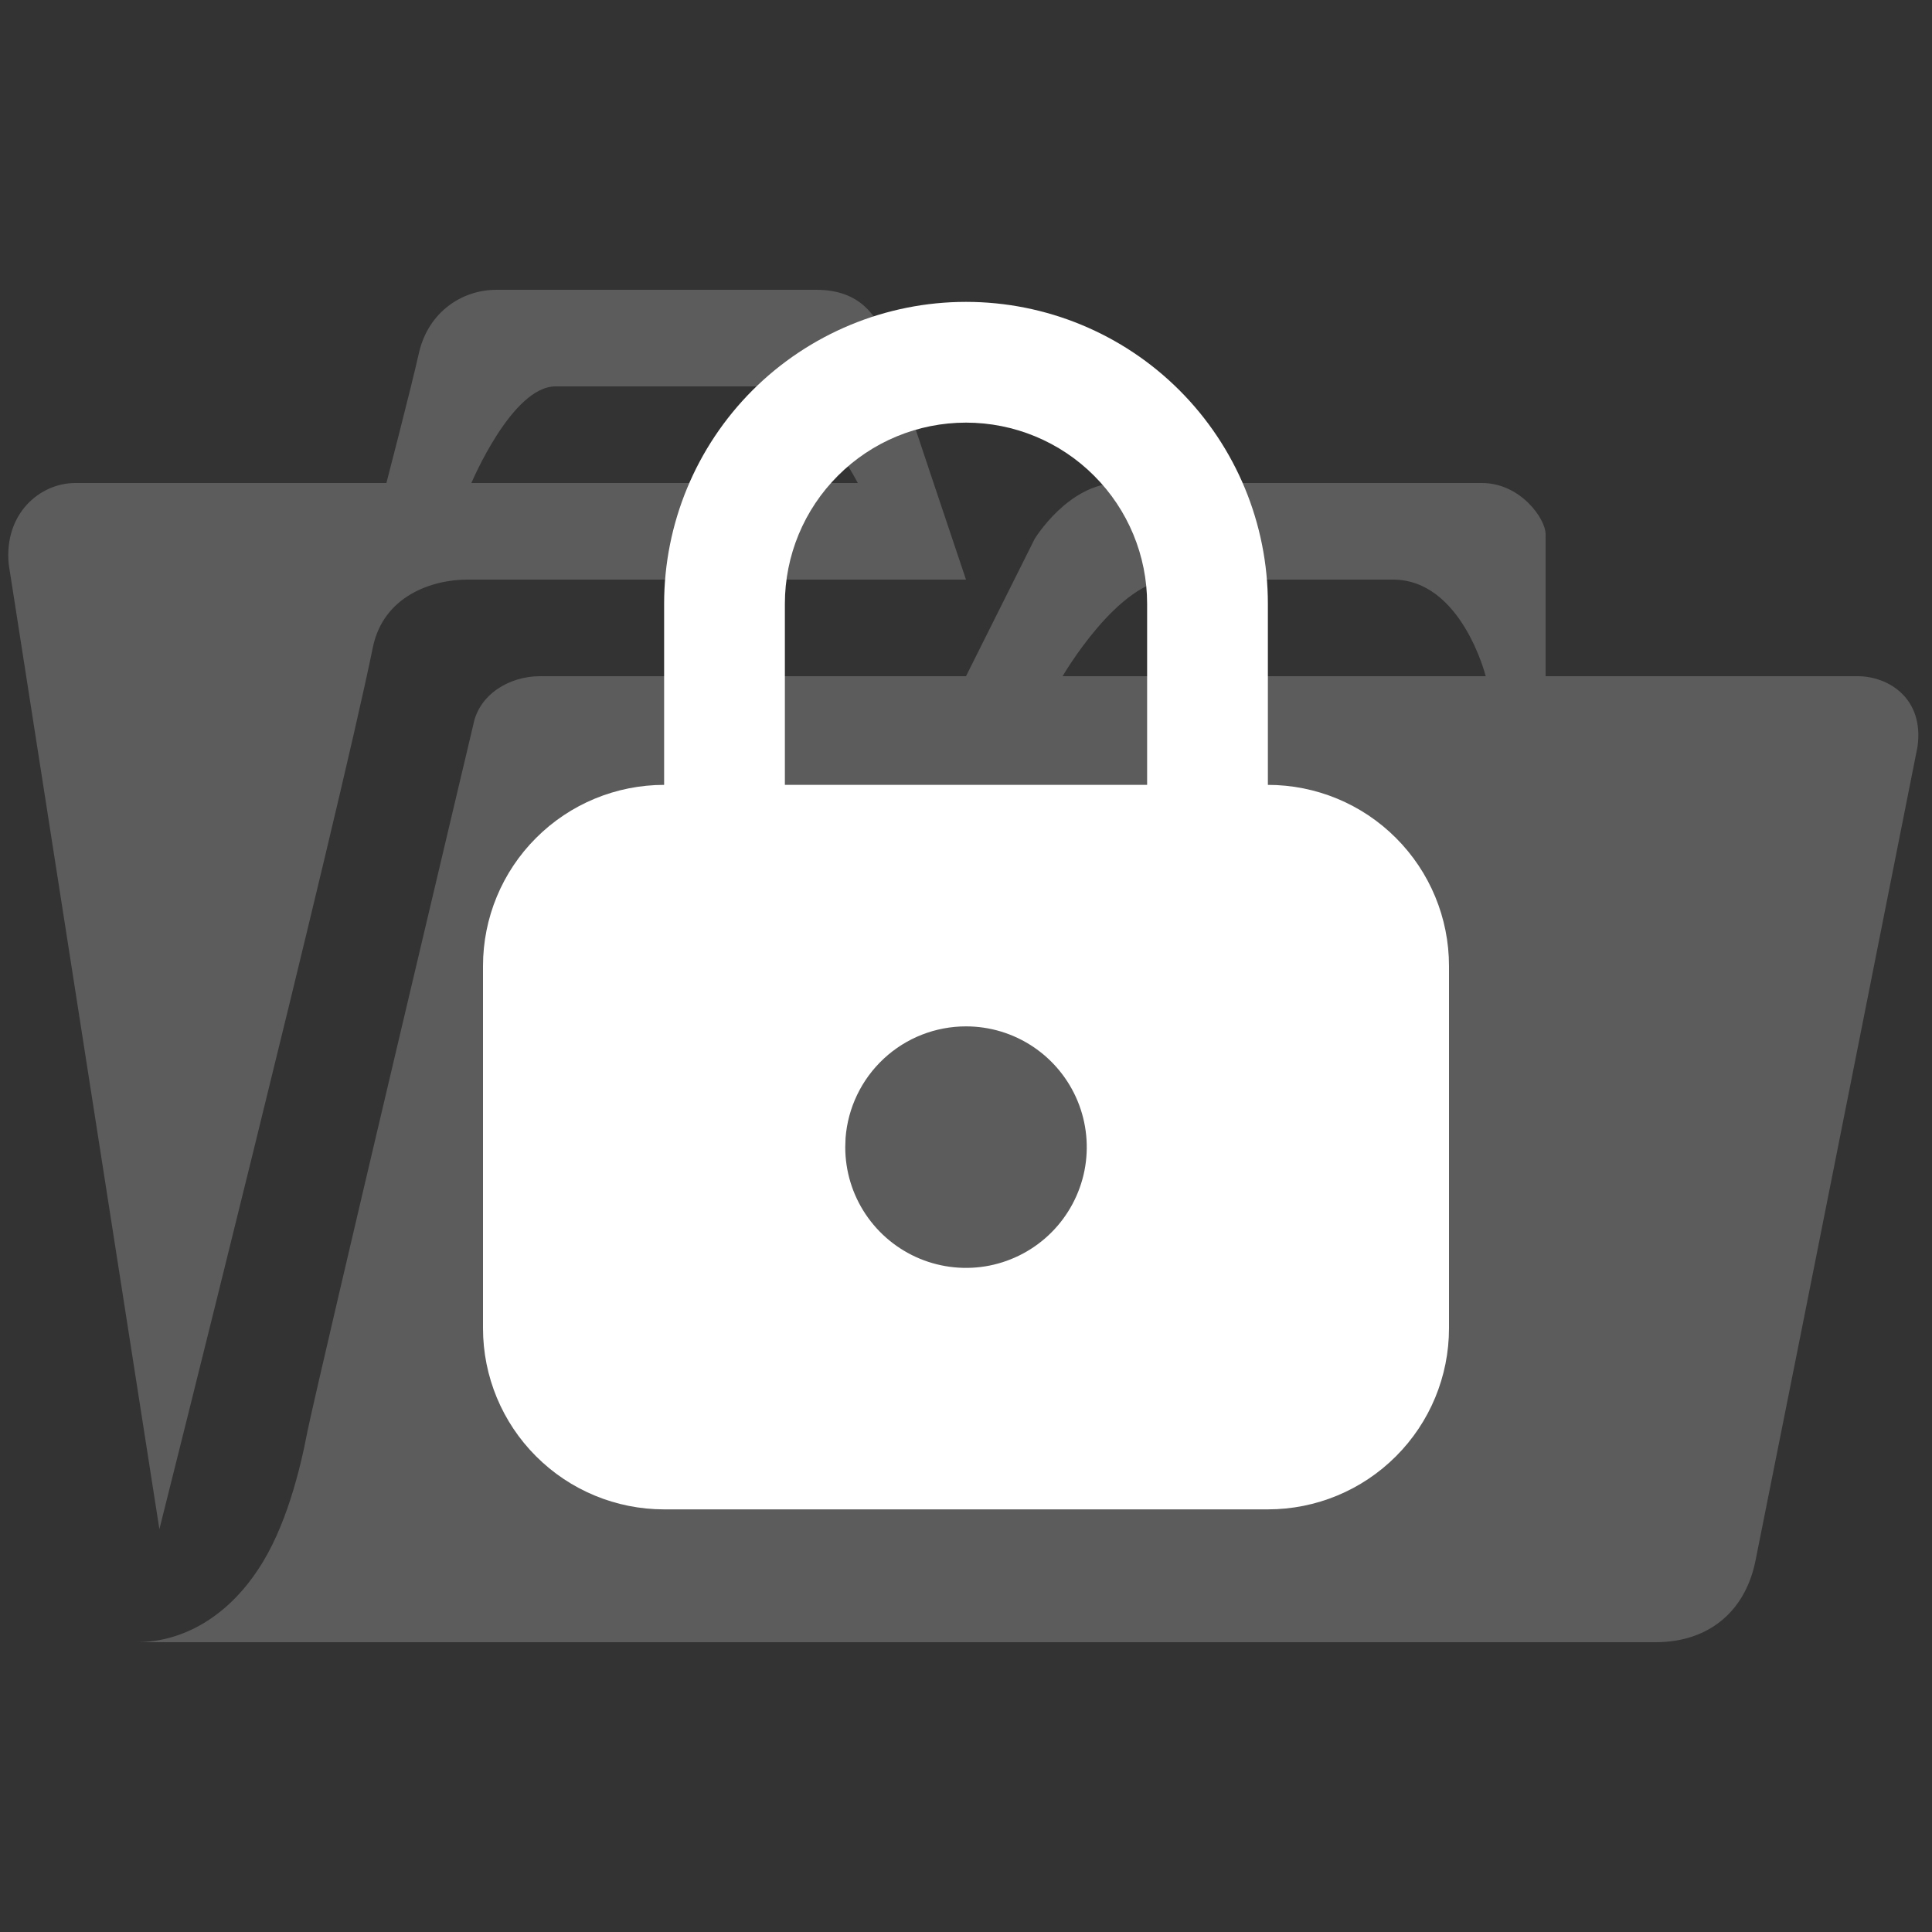
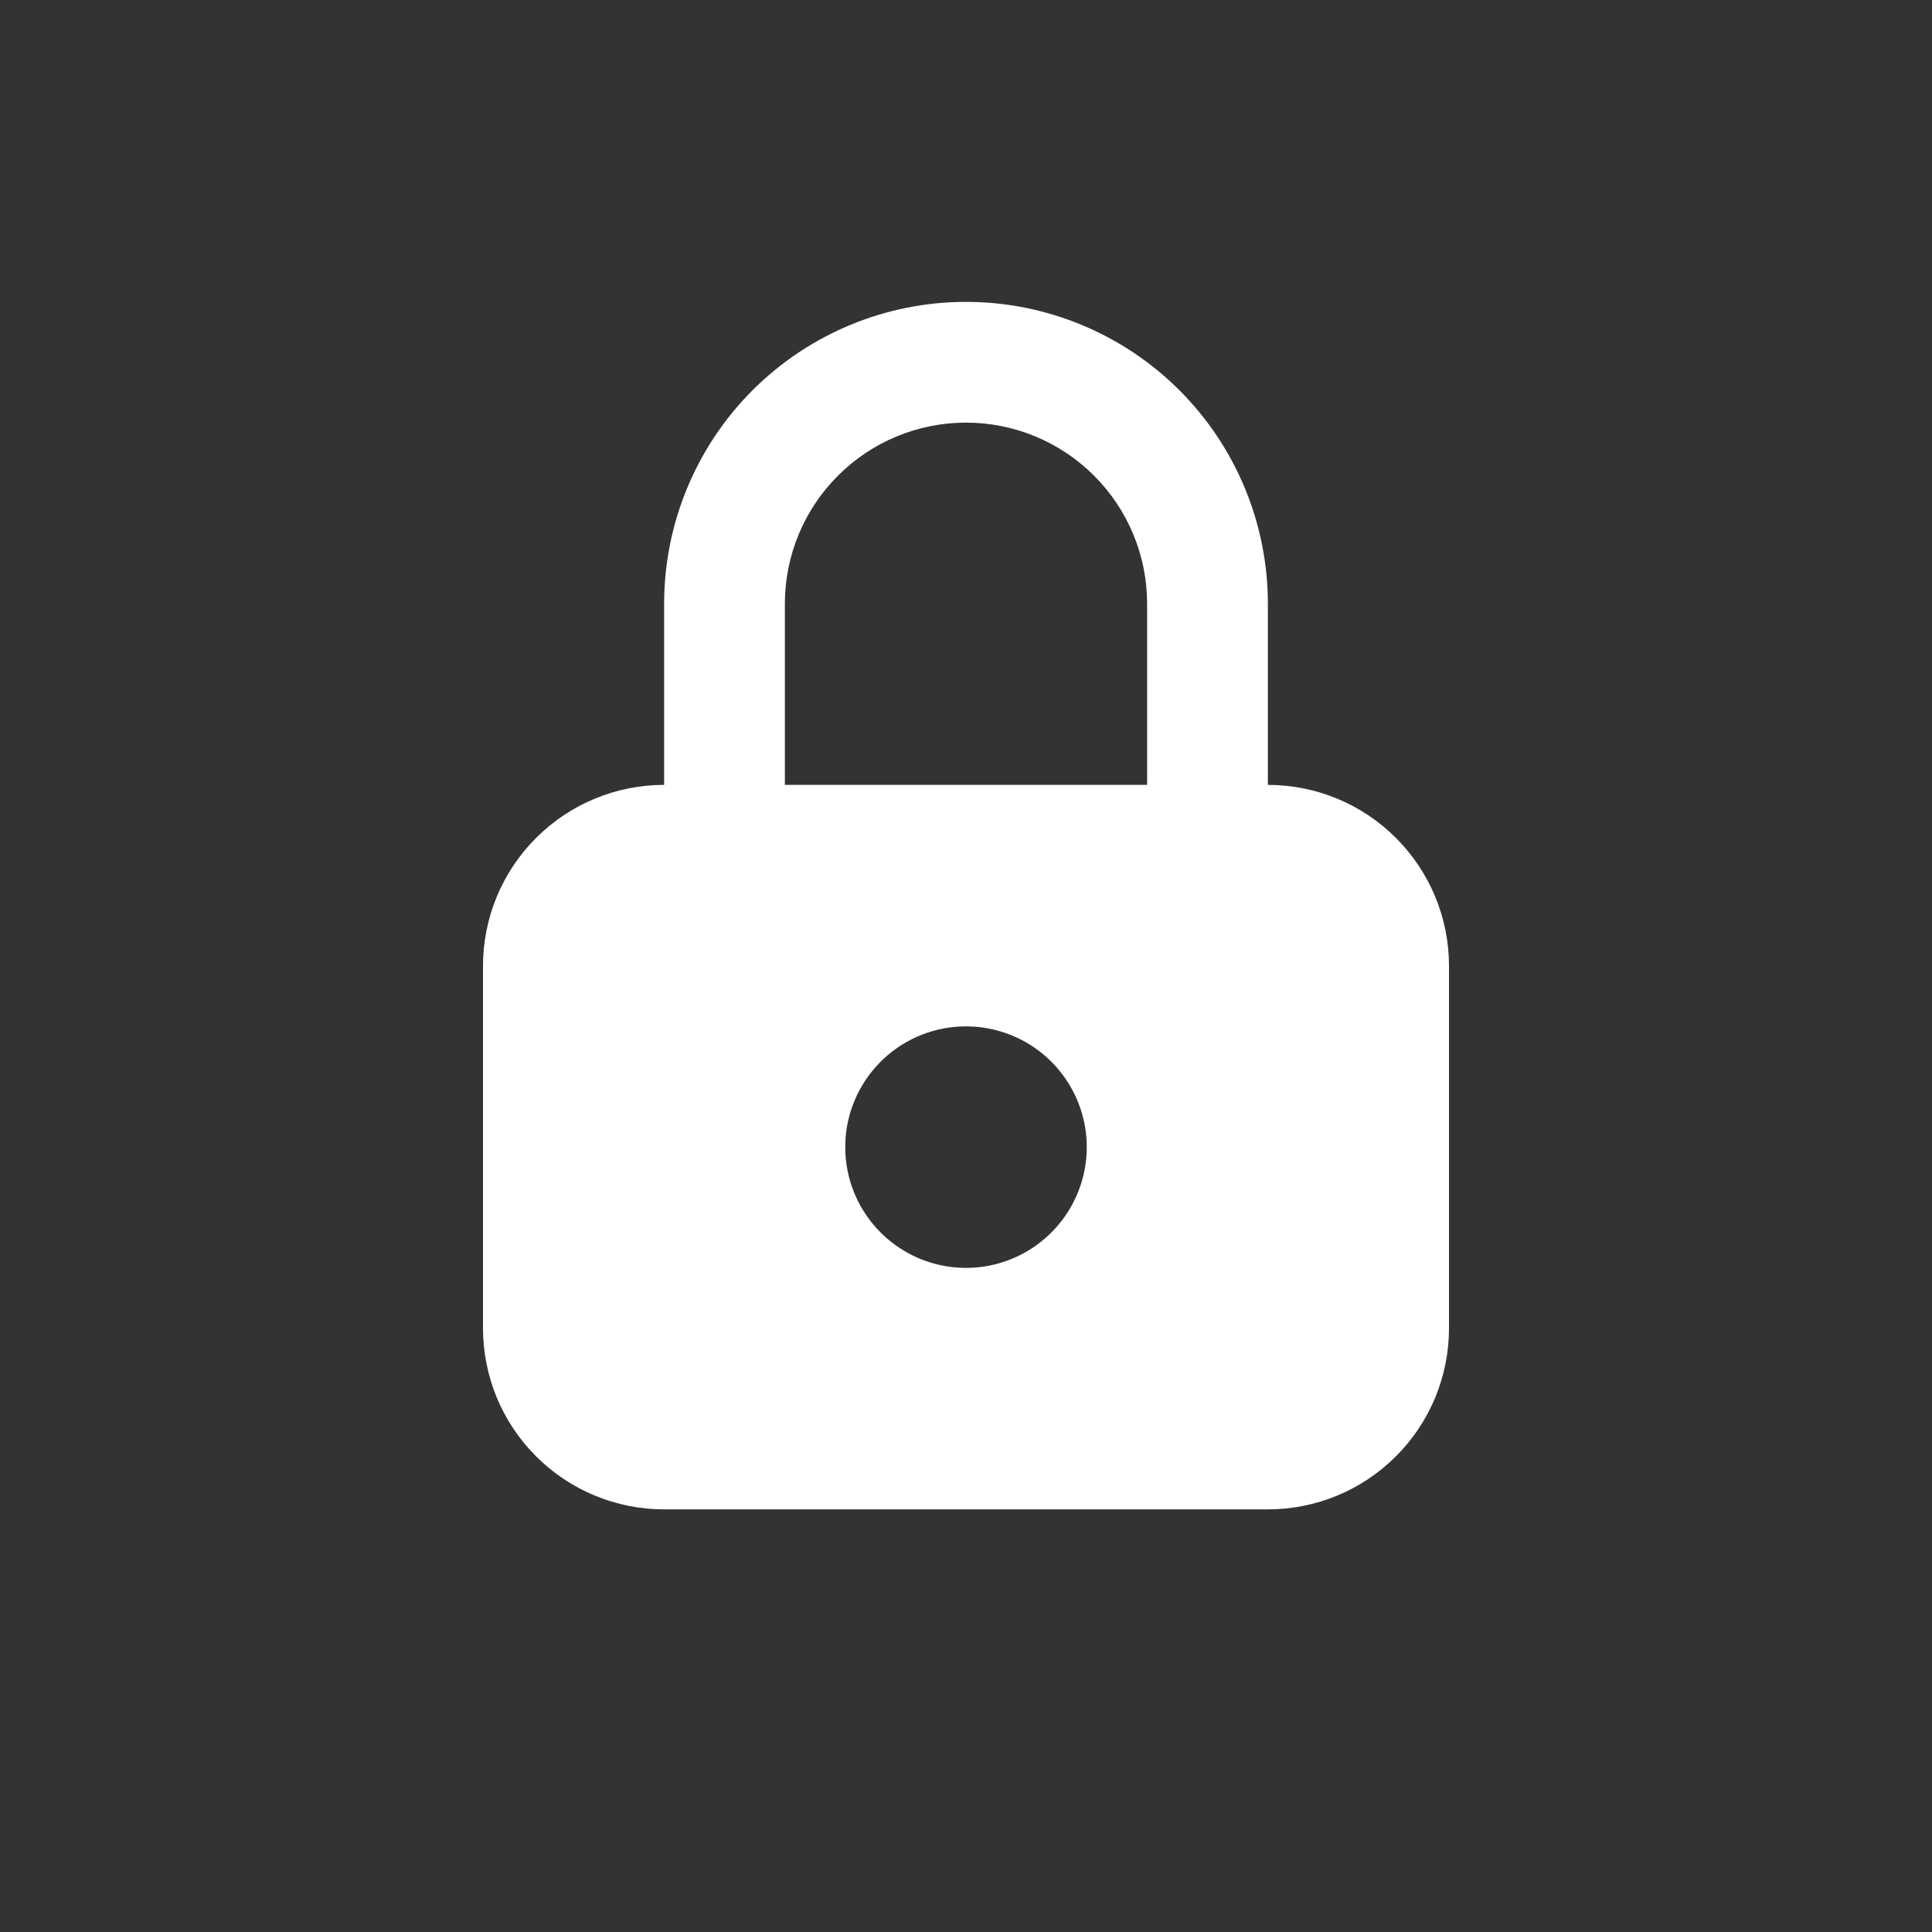
<svg xmlns="http://www.w3.org/2000/svg" width="32" height="32" viewBox="0 0 32 32" fill="none">
  <rect x="0" y="0" width="32" height="32" fill="#333333" stroke="none" />
  <g id="dashicons:portfolio">
-     <path id="Vector" d="M6.4 8H1.248C0.656 8 0.064 8.512 0.144 9.344L2.64 25.328C2.64 25.328 5.6 13.552 6.176 10.72C6.352 9.872 7.152 9.6 7.744 9.6H16C16 9.6 14.88 6.272 14.768 5.904C14.576 5.2 14.224 4.8 13.52 4.8H8.224C7.648 4.8 7.104 5.168 6.944 5.824C6.8 6.464 6.4 8 6.4 8ZM14.208 8H7.808C7.808 8 8.48 6.4 9.2 6.4H12.608C13.376 6.4 14.208 8 14.208 8ZM4.272 26C3.776 26.752 3.056 27.2 2.256 27.2H27.424C28.288 27.2 28.896 26.704 29.072 25.872C29.776 22.368 31.76 12.368 31.76 12.368C31.872 11.568 31.28 11.2 30.768 11.2H25.6V8.848C25.6 8.592 25.184 8 24.544 8H18.528C17.696 8 17.136 8.928 17.136 8.928L16 11.2H8.944C8.432 11.2 7.936 11.504 7.84 12C7.84 12 5.296 22.72 5.088 23.728C4.976 24.32 4.736 25.312 4.272 26ZM24.608 11.2H17.6C17.6 11.2 18.528 9.6 19.408 9.6H23.072C24.208 9.6 24.608 11.2 24.608 11.2Z" fill="white" fill-opacity="0.2" />
    <path id="Vector_2" d="M16 5C17.326 5 18.598 5.527 19.535 6.464C20.473 7.402 21 8.674 21 10V13C21.796 13 22.559 13.316 23.121 13.879C23.684 14.441 24 15.204 24 16V22C24 22.796 23.684 23.559 23.121 24.121C22.559 24.684 21.796 25 21 25H11C10.204 25 9.441 24.684 8.879 24.121C8.316 23.559 8 22.796 8 22V16C8 15.204 8.316 14.441 8.879 13.879C9.441 13.316 10.204 13 11 13V10C11 8.674 11.527 7.402 12.464 6.464C13.402 5.527 14.674 5 16 5ZM16 17C15.495 17 15.009 17.19 14.639 17.534C14.27 17.877 14.043 18.347 14.005 18.85L14 19C14 19.396 14.117 19.782 14.337 20.111C14.557 20.44 14.869 20.696 15.235 20.848C15.6 20.999 16.002 21.039 16.39 20.962C16.778 20.884 17.134 20.694 17.414 20.414C17.694 20.134 17.884 19.778 17.962 19.39C18.039 19.002 17.999 18.6 17.848 18.235C17.696 17.869 17.44 17.557 17.111 17.337C16.782 17.117 16.396 17 16 17ZM16 7C15.204 7 14.441 7.316 13.879 7.879C13.316 8.441 13 9.204 13 10V13H19V10C19 9.204 18.684 8.441 18.121 7.879C17.559 7.316 16.796 7 16 7Z" fill="white" />
  </g>
</svg>